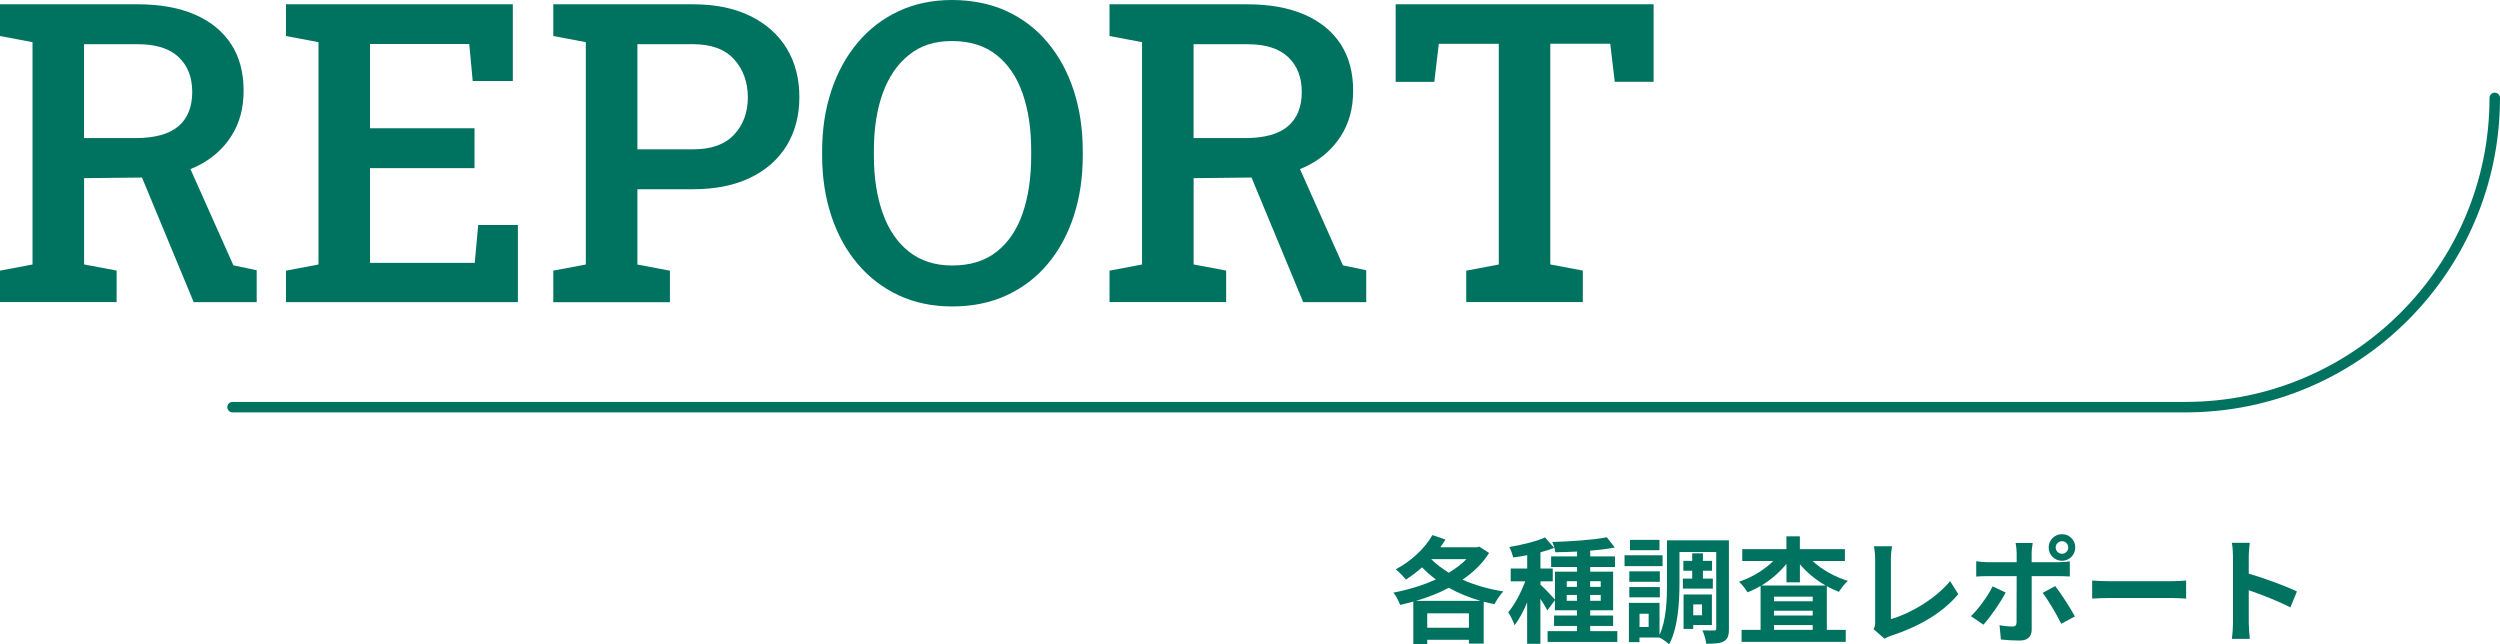
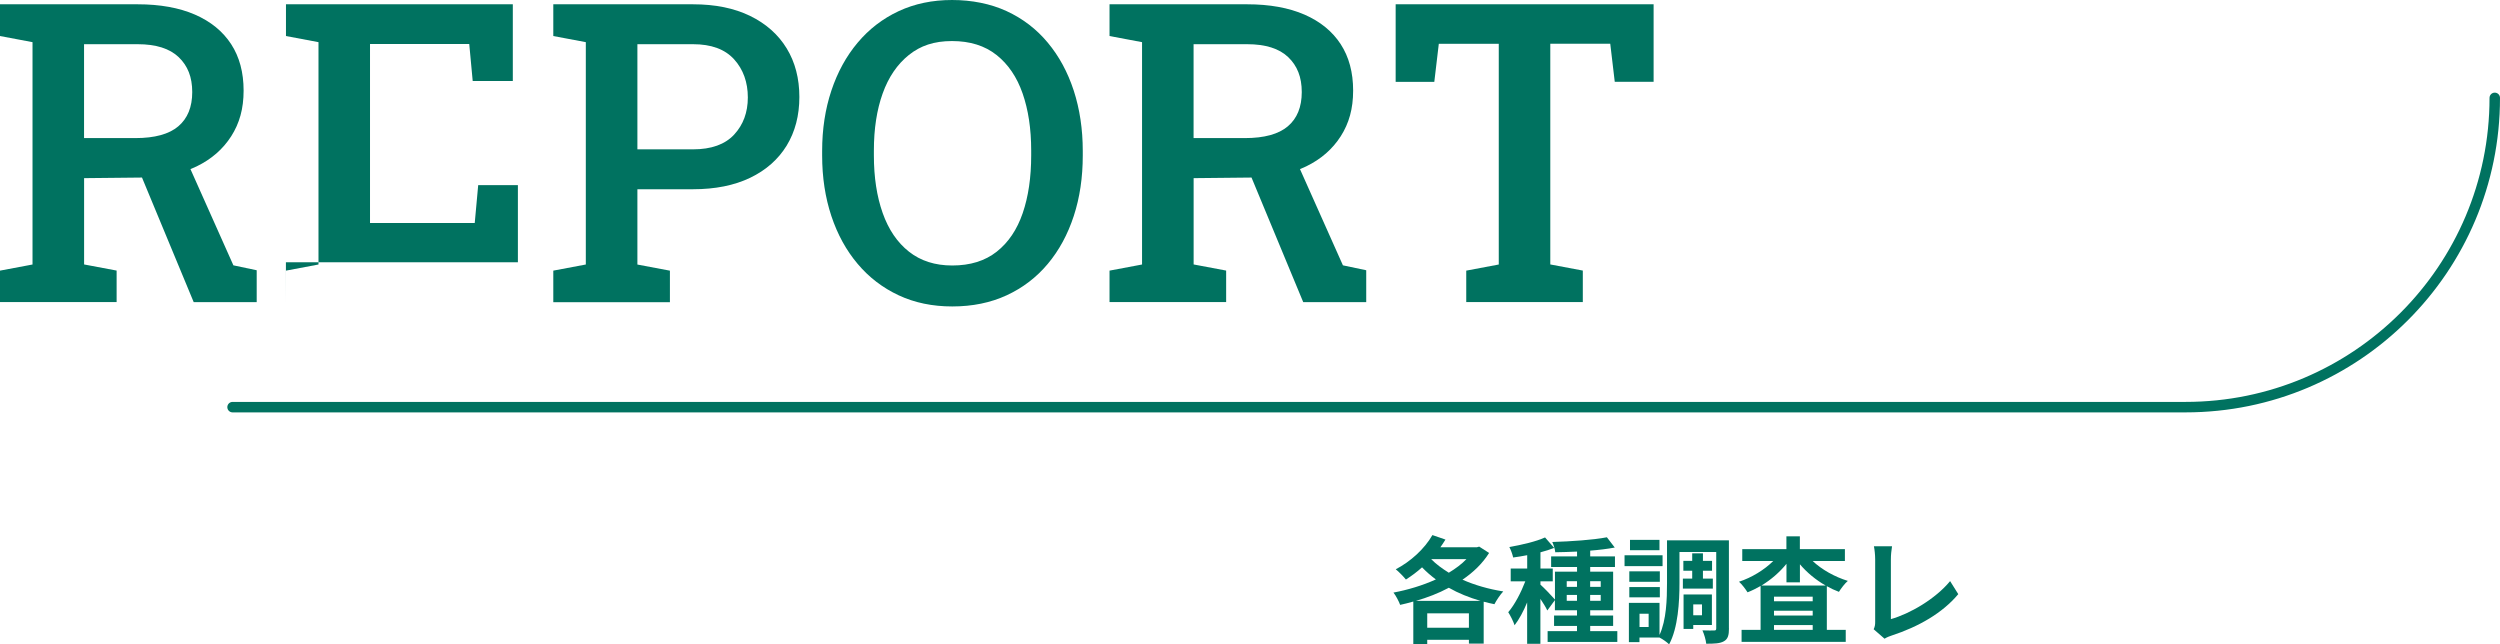
<svg xmlns="http://www.w3.org/2000/svg" id="_レイヤー_2" viewBox="0 0 477.41 123.07">
  <g id="_デザイン">
    <path d="M476.41,18.69c0,32.62-26.44,59.06-59.06,59.06H44.41" style="fill:none; stroke:#007260; stroke-linecap:round; stroke-linejoin:round; stroke-width:2px;" />
    <path d="M0,57.7v-6.02l6.21-1.17V8.05L0,6.88V.82h26.29c4.27,0,7.92.66,10.94,1.97,3.02,1.32,5.32,3.2,6.91,5.64,1.59,2.45,2.38,5.4,2.38,8.87s-.79,6.24-2.36,8.71c-1.58,2.47-3.78,4.39-6.6,5.76-2.83,1.37-6.14,2.08-9.94,2.13l-11.56.12v16.48l6.21,1.17v6.02H0ZM16.05,26.37h9.8c3.7,0,6.43-.75,8.2-2.25,1.77-1.5,2.66-3.68,2.66-6.54s-.86-5.01-2.58-6.66c-1.72-1.65-4.34-2.48-7.85-2.48h-10.23v17.93ZM36.99,57.7l-10.86-26.17,9.22-1.52,9.22,20.66,4.45.94v6.09h-12.03Z" style="fill:#007260;" />
-     <path d="M54.61,57.7v-6.02l6.21-1.17V8.05l-6.21-1.17V.82h43.32v14.65h-7.66l-.66-7.07h-18.95v16.09h19.96v7.62h-19.96v18.09h20l.66-7.23h7.58v14.73h-44.3Z" style="fill:#007260;" />
+     <path d="M54.61,57.7v-6.02l6.21-1.17V8.05l-6.21-1.17V.82h43.32v14.65h-7.66l-.66-7.07h-18.95v16.09h19.96h-19.96v18.09h20l.66-7.23h7.58v14.73h-44.3Z" style="fill:#007260;" />
    <path d="M105.66,57.7v-6.02l6.21-1.17V8.05l-6.21-1.17V.82h26.68c4.24,0,7.88.74,10.92,2.23,3.03,1.48,5.36,3.55,6.97,6.19,1.61,2.64,2.42,5.74,2.42,9.28s-.81,6.63-2.42,9.28c-1.62,2.64-3.94,4.69-6.97,6.15-3.04,1.46-6.67,2.19-10.92,2.19h-10.62v14.38l6.21,1.17v6.02h-22.27ZM121.72,28.52h10.62c3.49,0,6.11-.94,7.85-2.81,1.74-1.88,2.62-4.24,2.62-7.11s-.87-5.34-2.62-7.27c-1.75-1.93-4.36-2.89-7.85-2.89h-10.62v20.08Z" style="fill:#007260;" />
    <path d="M181.84,58.52c-3.78,0-7.19-.71-10.23-2.13s-5.66-3.42-7.83-6c-2.18-2.58-3.85-5.62-5.02-9.14s-1.76-7.37-1.76-11.56v-.86c0-4.17.59-8.01,1.76-11.52s2.84-6.57,5.02-9.16c2.17-2.59,4.79-4.6,7.83-6.02,3.05-1.42,6.45-2.13,10.2-2.13s7.36.71,10.43,2.13c3.07,1.42,5.69,3.42,7.85,6.02,2.16,2.59,3.81,5.64,4.96,9.16,1.14,3.52,1.72,7.36,1.72,11.52v.86c0,4.19-.57,8.05-1.72,11.56-1.15,3.52-2.8,6.56-4.96,9.14-2.16,2.58-4.78,4.58-7.85,6-3.07,1.42-6.54,2.13-10.39,2.13ZM181.84,50.7c3.44,0,6.27-.88,8.5-2.64s3.88-4.21,4.96-7.36c1.08-3.15,1.62-6.82,1.62-11.02v-.94c0-4.14-.55-7.77-1.64-10.9s-2.75-5.57-4.98-7.34c-2.23-1.77-5.06-2.66-8.5-2.66s-6.03.89-8.24,2.66c-2.21,1.77-3.88,4.22-5,7.34-1.12,3.12-1.68,6.76-1.68,10.9v.94c0,4.17.56,7.83,1.68,11,1.12,3.16,2.79,5.62,5.02,7.38s4.98,2.64,8.26,2.64Z" style="fill:#007260;" />
    <path d="M211.88,57.7v-6.02l6.21-1.17V8.05l-6.21-1.17V.82h26.29c4.27,0,7.92.66,10.94,1.97,3.02,1.32,5.32,3.2,6.91,5.64,1.59,2.45,2.38,5.4,2.38,8.87s-.79,6.24-2.36,8.71c-1.58,2.47-3.78,4.39-6.6,5.76-2.83,1.37-6.14,2.08-9.94,2.13l-11.56.12v16.48l6.21,1.17v6.02h-22.27ZM227.93,26.37h9.8c3.7,0,6.43-.75,8.2-2.25,1.77-1.5,2.66-3.68,2.66-6.54s-.86-5.01-2.58-6.66c-1.72-1.65-4.34-2.48-7.85-2.48h-10.23v17.93ZM248.87,57.7l-10.86-26.17,9.22-1.52,9.22,20.66,4.45.94v6.09h-12.03Z" style="fill:#007260;" />
    <path d="M280,57.7v-6.02l6.21-1.17V8.36h-11.45l-.86,7.27h-7.38V.82h49.26v14.8h-7.42l-.86-7.27h-11.45v42.15l6.21,1.17v6.02h-22.27Z" style="fill:#007260;" />
    <path d="M284.36,105.6c-1.25,2-3.01,3.7-5.08,5.1,2.33,1.03,4.99,1.8,7.79,2.24-.57.59-1.32,1.72-1.69,2.44-.7-.13-1.36-.31-2.05-.48v8.01h-2.82v-.73h-7.96v.81h-2.66v-8.12c-.84.24-1.67.46-2.51.64-.26-.7-.81-1.76-1.28-2.35,2.73-.51,5.57-1.36,8.1-2.51-.95-.7-1.83-1.47-2.64-2.31-.99.9-2.05,1.67-3.08,2.33-.42-.53-1.39-1.52-1.94-1.96,2.79-1.45,5.48-3.87,7-6.53l2.49.86c-.31.48-.62.99-.97,1.47h6.97l.44-.13,1.89,1.21ZM282.74,114.75c-2.18-.64-4.22-1.45-6.07-2.51-1.96,1.06-4.11,1.87-6.29,2.51h12.37ZM280.51,119.88v-2.75h-7.96v2.75h7.96ZM273.3,106.77c.92.95,2.09,1.8,3.37,2.6,1.3-.79,2.44-1.63,3.37-2.6h-6.73Z" style="fill:#007260;" />
    <path d="M308.85,120.52v2.07h-13.31v-2.07h5.61v-.99h-4.38v-1.98h4.38v-1.01h-4.22v-1.94l-1.45,1.98c-.26-.57-.79-1.43-1.32-2.22v8.58h-2.53v-7.9c-.7,1.69-1.54,3.26-2.4,4.36-.24-.75-.79-1.83-1.21-2.49,1.23-1.43,2.44-3.76,3.26-5.9h-2.79v-2.44h3.15v-2.55c-.92.18-1.83.33-2.68.44-.13-.59-.44-1.47-.73-2,2.42-.42,5.13-1.06,6.82-1.83l1.74,2c-.79.31-1.67.59-2.62.84v3.1h2.35v2.44h-2.35v.64c.57.48,2.29,2.27,2.77,2.84v-5.32h4.22v-.9h-4.95v-2.02h4.95v-.92c-1.43.07-2.84.11-4.16.13-.04-.57-.33-1.43-.57-1.96,3.61-.11,7.86-.4,10.43-.9l1.5,1.96c-1.36.26-2.99.46-4.69.59v1.1h4.73v2.02h-4.73v.9h4.38v7.37h-4.38v1.01h4.38v1.98h-4.38v.99h5.19ZM299.19,112.07h1.96v-1.08h-1.96v1.08ZM301.15,114.73v-1.12h-1.96v1.12h1.96ZM303.66,110.99v1.08h2.02v-1.08h-2.02ZM305.68,113.61h-2.02v1.12h2.02v-1.12Z" style="fill:#007260;" />
    <path d="M317.49,108.11h-7.26v-2.07h7.26v2.07ZM330.17,120.01c0,1.28-.2,2.02-.95,2.44-.75.44-1.83.48-3.39.48-.07-.7-.4-1.87-.73-2.55.9.04,1.91.02,2.24.02.31,0,.4-.09.4-.42v-14.57h-7.02v5.96c0,3.5-.26,8.52-1.98,11.68-.37-.4-1.25-1.01-1.83-1.3h-3.83v.88h-2.02v-7.5h5.85v6.12c1.32-2.86,1.43-6.84,1.43-9.88v-8.19h11.82v16.81ZM316.97,111.1h-5.83v-2h5.83v2ZM311.14,112.11h5.83v1.96h-5.83v-1.96ZM316.9,105.07h-5.63v-1.98h5.63v1.98ZM314.83,117.2h-1.74v2.53h1.74v-2.53ZM323.15,110.49v-1.5h-1.69v-1.89h1.69v-1.43h2.05v1.43h1.74v1.89h-1.74v1.5h1.89v1.91h-5.72v-1.91h1.78ZM323.35,119.35v.75h-1.85v-6.58h5.41v5.83h-3.56ZM323.35,115.42v2.07h1.67v-2.07h-1.67Z" style="fill:#007260;" />
    <path d="M346.14,107.12c1.74,1.65,4.22,3.04,6.73,3.81-.55.46-1.3,1.43-1.7,2.09-.79-.29-1.56-.66-2.31-1.08v8.34h3.61v2.29h-19.89v-2.29h3.63v-8.38c-.81.46-1.63.88-2.49,1.21-.37-.59-1.08-1.54-1.63-2.02,2.42-.79,4.84-2.27,6.54-3.96h-5.92v-2.27h8.43v-2.44h2.57v2.44h8.6v2.27h-6.18ZM348.63,111.81c-1.87-1.06-3.56-2.46-4.91-4.05v3.45h-2.57v-3.54c-1.3,1.61-2.95,3.04-4.77,4.14h12.26ZM346.16,113.94h-7.39v.88h7.39v-.88ZM338.77,117.55h7.39v-.92h-7.39v.92ZM346.16,120.28v-.92h-7.39v.92h7.39Z" style="fill:#007260;" />
    <path d="M357.8,120.17c.26-.55.29-.92.29-1.43v-11.93c0-.84-.11-1.87-.24-2.49h3.46c-.13.84-.22,1.63-.22,2.49v11.42c3.59-1.01,8.49-3.83,11.31-7.26l1.56,2.49c-3.01,3.61-7.59,6.23-12.76,7.92-.31.11-.79.26-1.32.59l-2.07-1.8Z" style="fill:#007260;" />
-     <path d="M383.01,113.15c-1.01,1.96-3.04,4.84-4.25,6.14l-2.38-1.63c1.47-1.41,3.23-3.83,4.14-5.68l2.49,1.17ZM387.98,110.02v10.23c0,1.28-.73,2.07-2.29,2.07-1.19,0-2.46-.07-3.59-.2l-.26-2.73c.95.18,1.91.26,2.44.26.57,0,.79-.22.81-.79.02-.81.02-7.79.02-8.82v-.02h-5.59c-.66,0-1.52.02-2.13.09v-2.93c.66.09,1.45.18,2.13.18h5.59v-1.76c0-.57-.11-1.54-.2-1.91h3.26c-.04.31-.2,1.36-.2,1.91v1.76h5.13c.62,0,1.58-.07,2.16-.15v2.88c-.68-.04-1.54-.07-2.13-.07h-5.15ZM392.47,111.92c1.12,1.41,2.88,4.18,3.76,5.79l-2.6,1.41c-.95-1.89-2.51-4.55-3.56-5.9l2.4-1.3ZM391.22,104.54c0-1.41,1.14-2.53,2.55-2.53s2.53,1.12,2.53,2.53-1.12,2.55-2.53,2.55-2.55-1.14-2.55-2.55ZM392.56,104.54c0,.66.53,1.21,1.21,1.21s1.19-.55,1.19-1.21-.53-1.19-1.19-1.19-1.21.53-1.21,1.19Z" style="fill:#007260;" />
-     <path d="M399.53,110.86c.79.07,2.4.13,3.54.13h11.82c1.01,0,2-.09,2.58-.13v3.45c-.53-.02-1.65-.11-2.58-.11h-11.82c-1.25,0-2.73.04-3.54.11v-3.45Z" style="fill:#007260;" />
-     <path d="M437.37,115.99c-2.27-1.19-5.57-2.46-7.94-3.28v6.23c0,.64.11,2.18.2,3.06h-3.43c.13-.86.22-2.18.22-3.06v-12.63c0-.79-.07-1.89-.22-2.66h3.43c-.09.77-.2,1.74-.2,2.66v3.23c2.95.86,7.17,2.42,9.2,3.41l-1.25,3.04Z" style="fill:#007260;" />
  </g>
</svg>